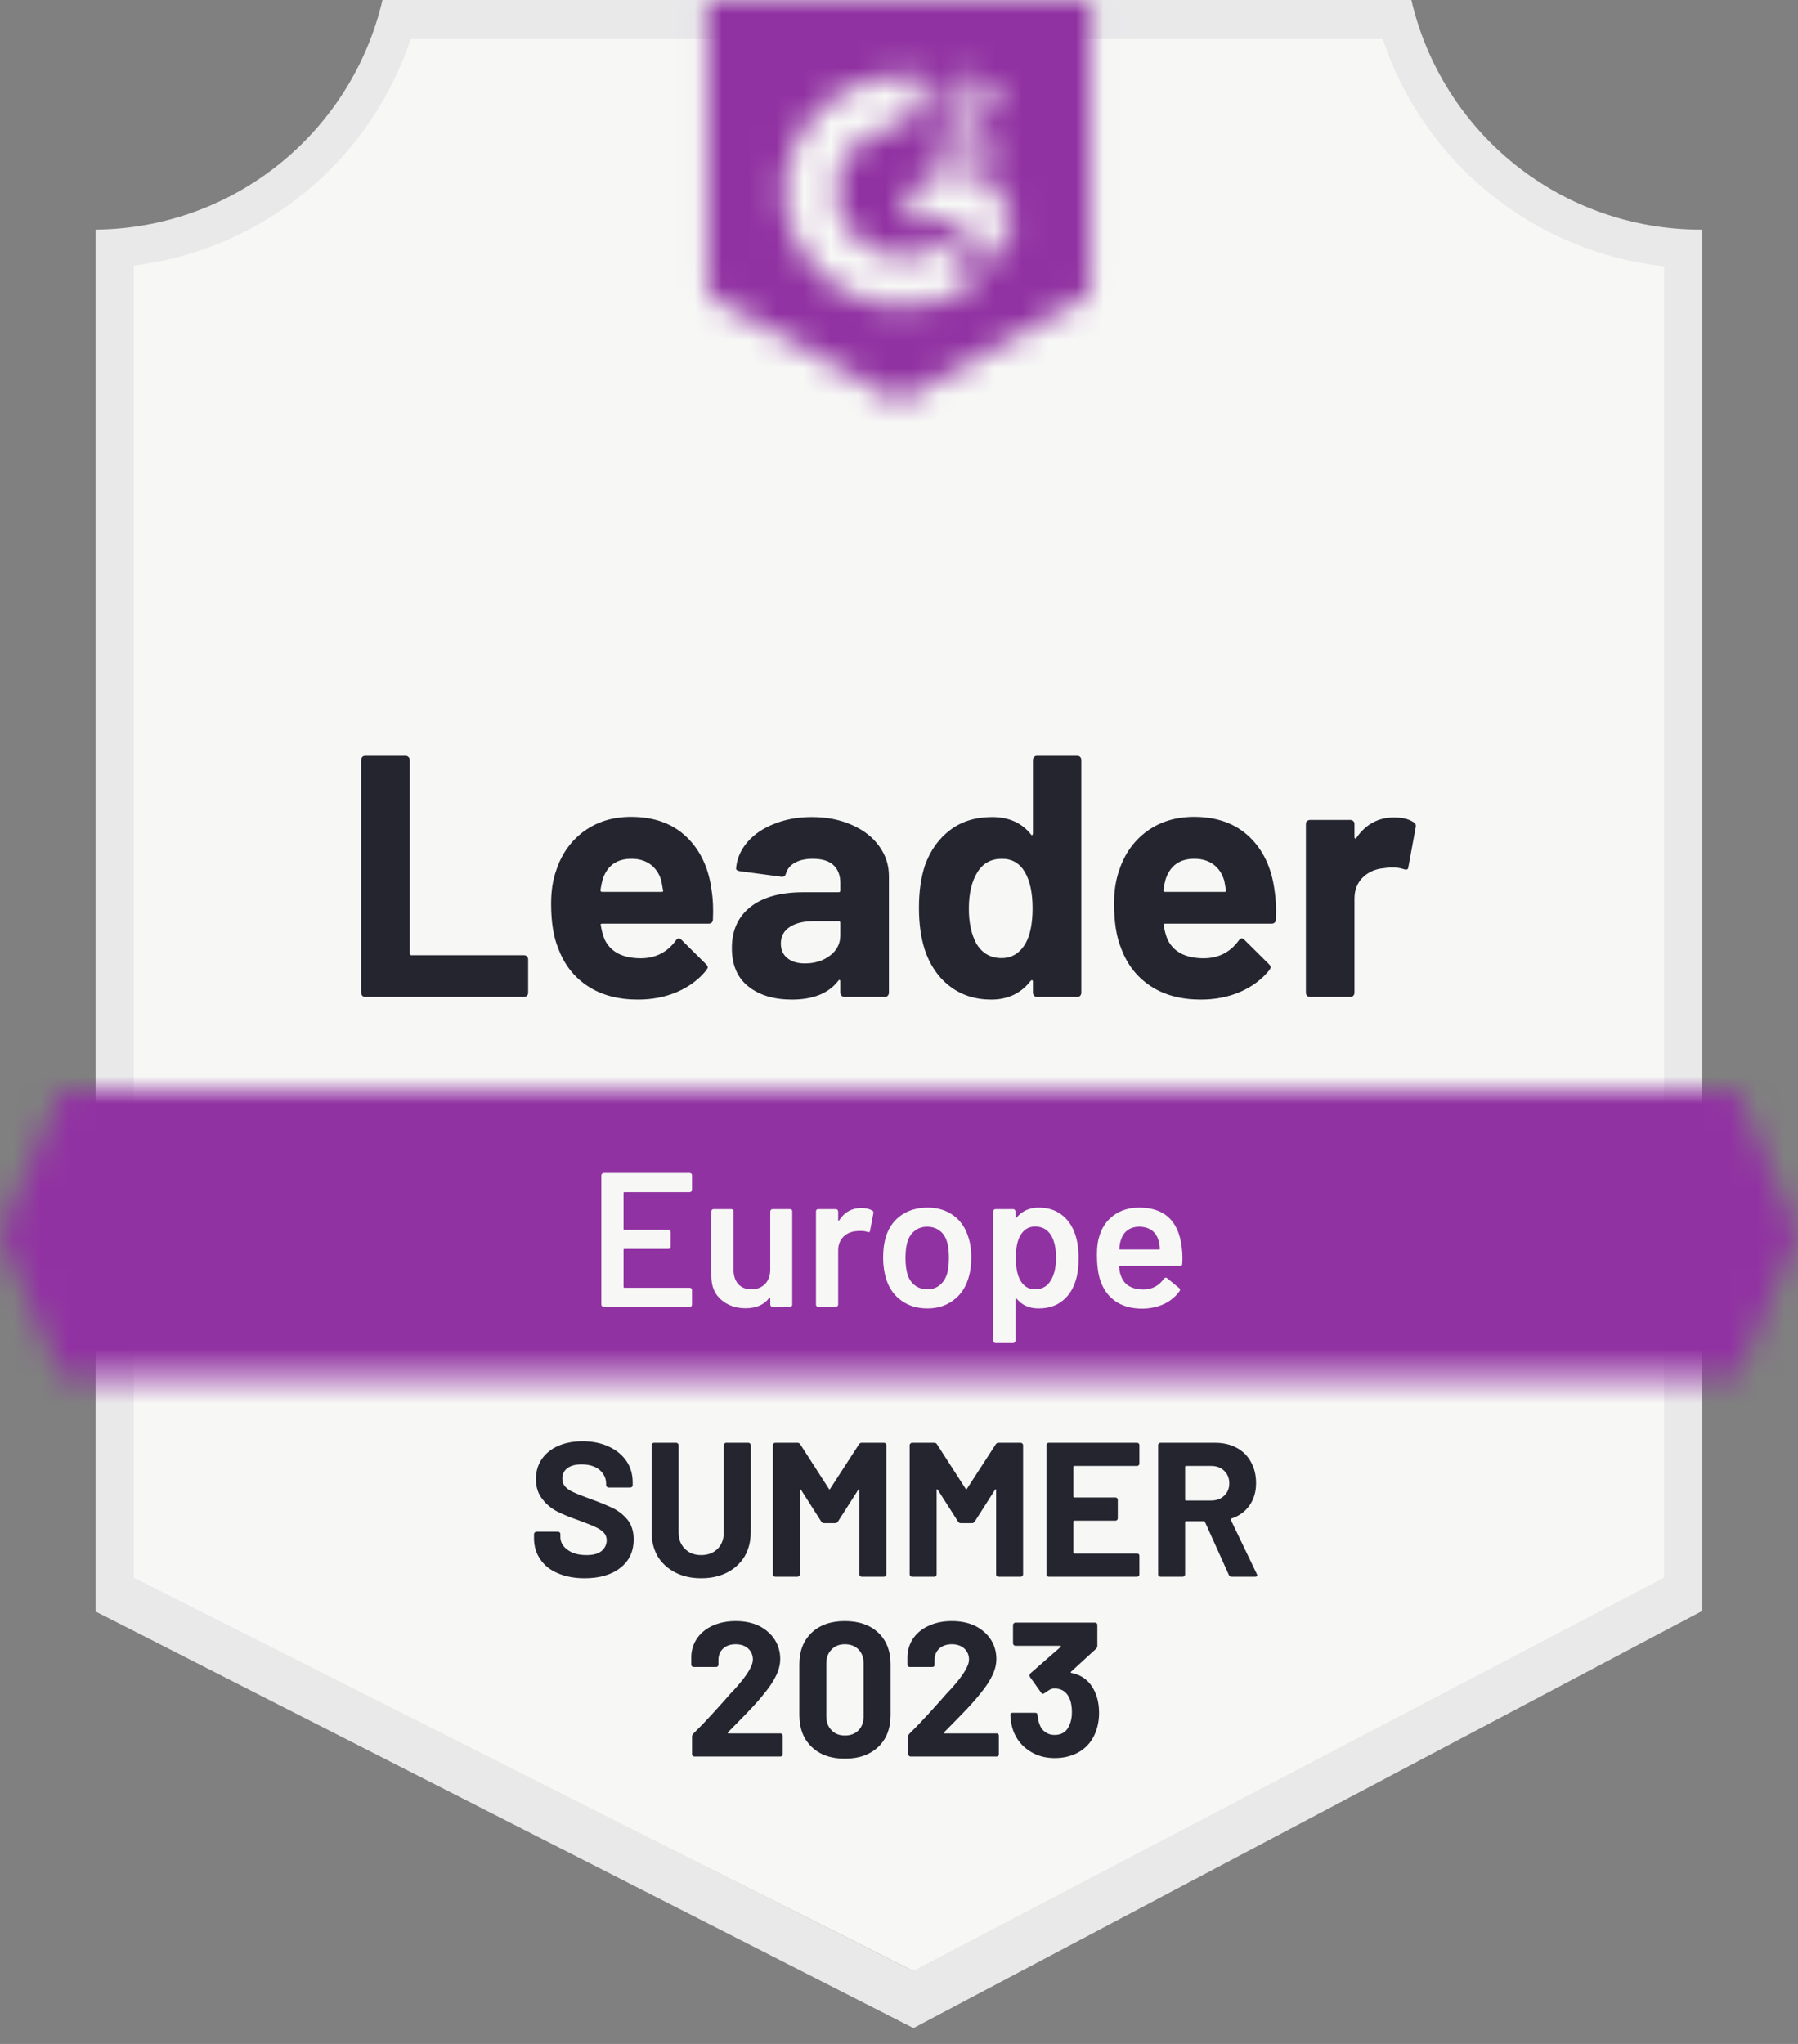
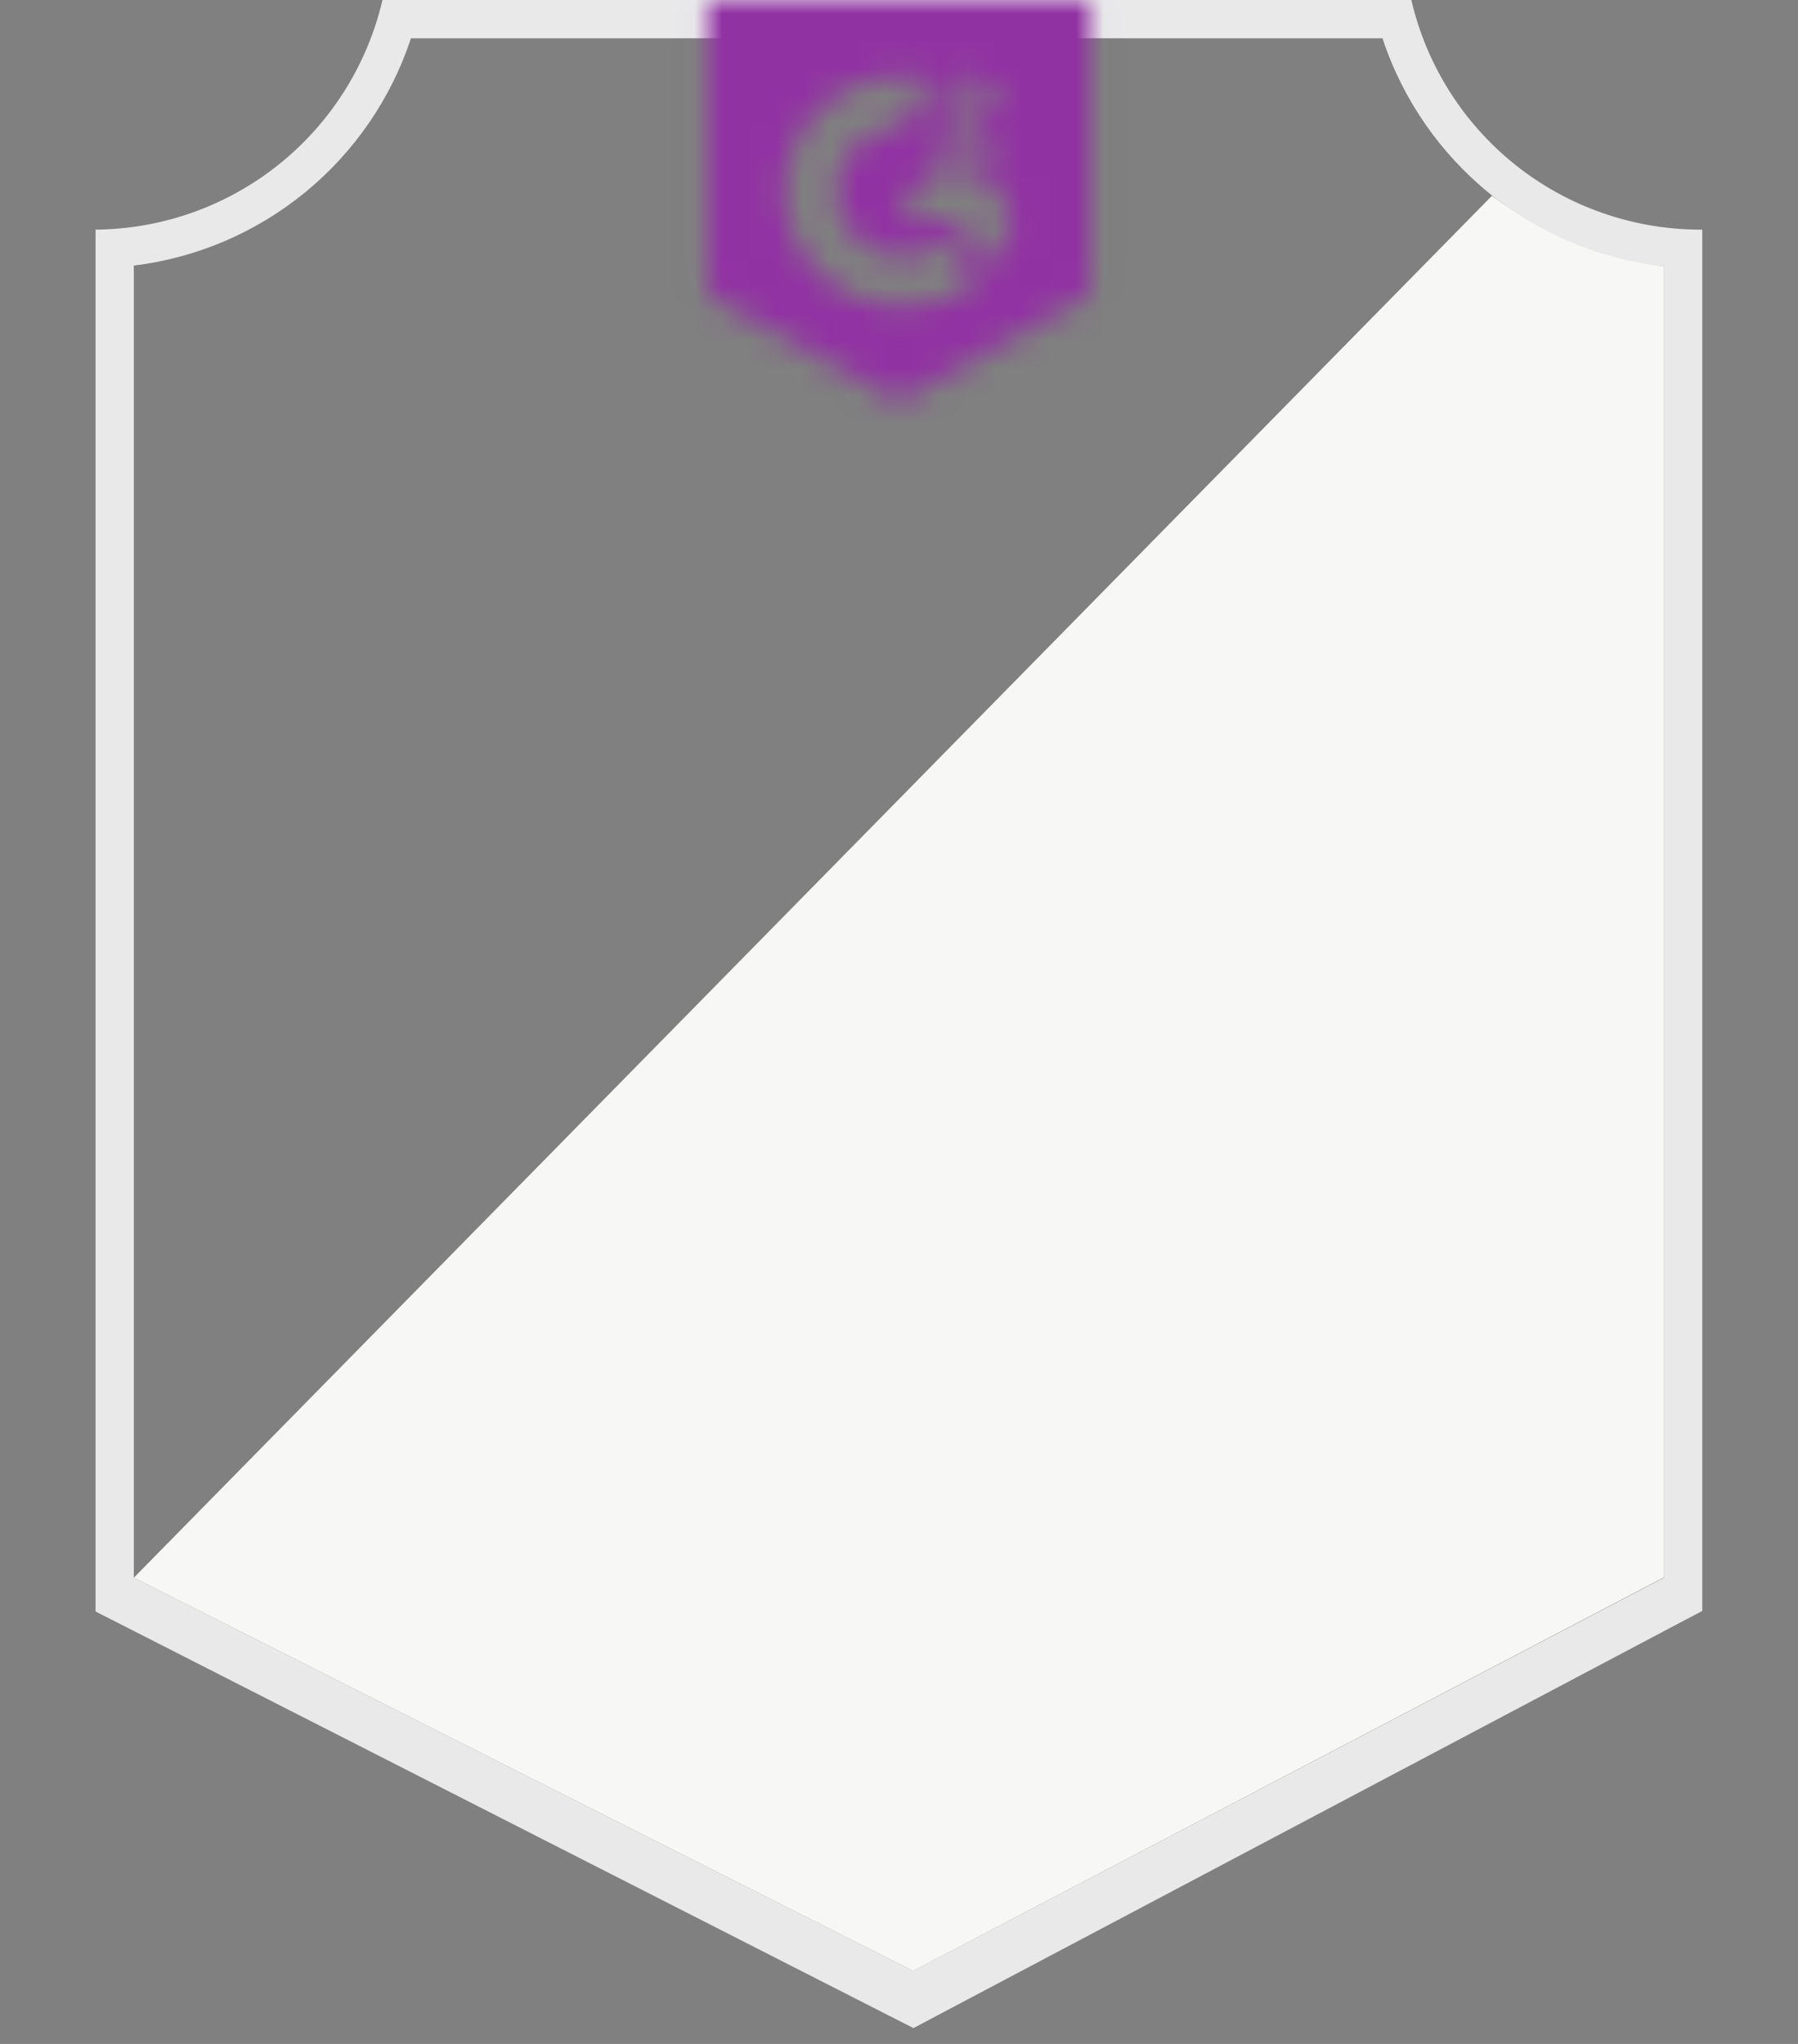
<svg xmlns="http://www.w3.org/2000/svg" width="66" height="75" viewBox="0 0 66 75" fill="none">
  <rect x="0" y="0" width="66" height="75" fill="#808080" stroke="none" />
  <g clip-path="url(#clip0_4496_20361)">
-     <path d="M33.577 72.319L4.656 57.891V9.746C6.985 9.47 9.188 8.54 11.009 7.064C12.831 5.588 14.197 3.625 14.949 1.404H50.997C51.757 3.65 53.144 5.632 54.994 7.115C56.844 8.598 59.08 9.521 61.437 9.774V57.891L33.577 72.319Z" fill="#F7F8F6" />
    <path d="M4.914 57.891L33.519 72.32L61.084 57.877V9.774C58.792 9.46 56.618 8.568 54.765 7.184L4.914 57.891Z" fill="#F7F8F6" />
    <path d="M62.486 8.426H62.395C59.939 8.421 57.556 7.586 55.634 6.057C53.712 4.527 52.363 2.393 51.807 0L14.04 0C13.484 2.382 12.143 4.508 10.233 6.036C8.323 7.565 5.954 8.406 3.508 8.426V59.133L4.505 59.639L32.688 73.99L33.531 74.418L34.366 73.976L61.511 59.625L62.486 59.112V9.83V8.426ZM33.517 72.319L4.912 57.89V9.746C7.224 9.462 9.408 8.528 11.209 7.051C13.011 5.574 14.355 3.616 15.086 1.404H50.747C51.486 3.643 52.854 5.622 54.686 7.106C56.519 8.59 58.739 9.516 61.082 9.774V57.89L33.517 72.319Z" fill="#E9E9EA" />
    <mask id="mask0_4496_20361" style="mask-type:luminance" maskUnits="userSpaceOnUse" x="0" y="40" width="66" height="11">
      <path d="M63.746 40.016H2.254L0 45.282L2.254 50.547H63.746L66 45.282L63.746 40.016Z" fill="white" />
    </mask>
    <g mask="url(#mask0_4496_20361)">
-       <path d="M-3.512 36.504H69.51V54.057H-3.512V36.504Z" fill="#9132A2" />
-     </g>
+       </g>
    <mask id="mask1_4496_20361" style="mask-type:luminance" maskUnits="userSpaceOnUse" x="25" y="0" width="16" height="15">
      <path d="M32.998 14.745L40.019 10.813V0H25.977V10.813L32.998 14.745ZM34.402 5.519C34.391 5.228 34.464 4.94 34.613 4.69C34.805 4.432 35.061 4.228 35.357 4.1L35.526 4.03C35.813 3.89 35.884 3.77 35.884 3.63C35.884 3.49 35.729 3.342 35.483 3.342C35.335 3.331 35.188 3.367 35.062 3.446C34.935 3.524 34.837 3.64 34.781 3.777L34.402 3.405C34.496 3.222 34.643 3.07 34.823 2.97C35.013 2.86 35.229 2.805 35.448 2.809C35.713 2.8 35.974 2.876 36.193 3.026C36.292 3.092 36.373 3.182 36.429 3.287C36.484 3.393 36.511 3.511 36.508 3.63C36.508 4.037 36.27 4.283 35.806 4.508L35.547 4.627C35.28 4.76 35.146 4.873 35.104 5.076H36.508V5.617H34.402V5.519ZM36.157 6.319L37.211 8.074L36.157 9.83L35.104 8.067H32.998L34.051 6.319H36.157ZM33.202 2.809C33.494 2.808 33.785 2.836 34.072 2.893L33.202 4.606C32.547 4.593 31.914 4.84 31.442 5.292C30.969 5.745 30.696 6.367 30.681 7.021C30.697 7.674 30.972 8.294 31.444 8.746C31.916 9.197 32.548 9.443 33.202 9.43C33.803 9.433 34.386 9.227 34.852 8.847L35.806 10.42C35.041 10.95 34.133 11.235 33.202 11.234C32.058 11.259 30.951 10.829 30.123 10.04C29.296 9.25 28.814 8.165 28.785 7.021C28.814 5.878 29.296 4.793 30.123 4.003C30.951 3.213 32.058 2.784 33.202 2.809Z" fill="white" />
    </mask>
    <g mask="url(#mask1_4496_20361)">
      <path d="M22.465 -3.518H43.529V18.248H22.465V-3.518Z" fill="#9132A2" />
    </g>
-     <path d="M13.405 36.581C13.363 36.581 13.328 36.567 13.3 36.539C13.272 36.506 13.258 36.469 13.258 36.427V27.889C13.258 27.847 13.272 27.809 13.3 27.776C13.328 27.748 13.363 27.734 13.405 27.734H14.887C14.929 27.734 14.964 27.748 14.992 27.776C15.025 27.809 15.041 27.847 15.041 27.889V34.987C15.041 35.029 15.062 35.05 15.104 35.05H19.233C19.275 35.05 19.312 35.065 19.345 35.093C19.373 35.125 19.387 35.163 19.387 35.205V36.427C19.387 36.469 19.373 36.506 19.345 36.539C19.312 36.567 19.275 36.581 19.233 36.581H13.405ZM26.121 32.663C26.172 32.982 26.189 33.34 26.17 33.738C26.165 33.84 26.111 33.892 26.009 33.892H22.105C22.053 33.892 22.037 33.913 22.055 33.955C22.079 34.124 22.123 34.292 22.189 34.461C22.409 34.929 22.856 35.163 23.53 35.163C24.068 35.158 24.494 34.941 24.808 34.51C24.841 34.458 24.878 34.433 24.92 34.433C24.948 34.433 24.979 34.449 25.011 34.482L25.917 35.38C25.959 35.423 25.98 35.46 25.98 35.493C25.98 35.512 25.964 35.547 25.931 35.598C25.655 35.94 25.297 36.207 24.857 36.399C24.422 36.586 23.942 36.679 23.418 36.679C22.692 36.679 22.079 36.516 21.578 36.188C21.077 35.86 20.717 35.402 20.497 34.812C20.319 34.391 20.23 33.838 20.23 33.155C20.23 32.691 20.293 32.284 20.419 31.933C20.616 31.334 20.956 30.857 21.438 30.501C21.924 30.15 22.5 29.974 23.165 29.974C24.007 29.974 24.684 30.218 25.194 30.704C25.704 31.191 26.013 31.844 26.121 32.663ZM23.179 31.512C22.645 31.512 22.294 31.76 22.126 32.256C22.093 32.368 22.065 32.504 22.041 32.663C22.041 32.705 22.062 32.727 22.105 32.727H24.288C24.34 32.727 24.356 32.705 24.337 32.663C24.295 32.42 24.274 32.303 24.274 32.312C24.199 32.059 24.068 31.863 23.881 31.723C23.689 31.582 23.455 31.512 23.179 31.512ZM29.8 29.981C30.348 29.981 30.837 30.077 31.267 30.269C31.698 30.456 32.033 30.716 32.271 31.048C32.51 31.376 32.63 31.741 32.63 32.144V36.427C32.63 36.469 32.615 36.506 32.587 36.539C32.559 36.567 32.524 36.581 32.482 36.581H31.001C30.959 36.581 30.923 36.567 30.895 36.539C30.863 36.506 30.846 36.469 30.846 36.427V36.013C30.846 35.989 30.839 35.973 30.825 35.963C30.806 35.954 30.79 35.961 30.776 35.984C30.42 36.448 29.851 36.679 29.07 36.679C28.41 36.679 27.878 36.52 27.476 36.202C27.069 35.884 26.865 35.411 26.865 34.784C26.865 34.138 27.094 33.635 27.553 33.274C28.007 32.918 28.655 32.74 29.498 32.74H30.783C30.825 32.74 30.846 32.719 30.846 32.677V32.397C30.846 32.12 30.762 31.903 30.593 31.744C30.425 31.589 30.172 31.512 29.835 31.512C29.578 31.512 29.362 31.559 29.189 31.652C29.016 31.746 28.904 31.877 28.852 32.045C28.829 32.139 28.775 32.181 28.691 32.172L27.16 31.968C27.057 31.95 27.01 31.912 27.02 31.856C27.052 31.5 27.193 31.18 27.441 30.894C27.689 30.608 28.019 30.386 28.431 30.227C28.838 30.063 29.294 29.981 29.8 29.981ZM29.547 35.352C29.908 35.352 30.214 35.257 30.467 35.065C30.72 34.873 30.846 34.625 30.846 34.32V33.864C30.846 33.822 30.825 33.801 30.783 33.801H29.877C29.498 33.801 29.201 33.873 28.985 34.018C28.77 34.159 28.663 34.36 28.663 34.622C28.663 34.852 28.742 35.029 28.901 35.156C29.06 35.287 29.276 35.352 29.547 35.352ZM37.916 27.889C37.916 27.847 37.931 27.809 37.959 27.776C37.987 27.748 38.022 27.734 38.064 27.734H39.545C39.588 27.734 39.623 27.748 39.651 27.776C39.679 27.809 39.693 27.847 39.693 27.889V36.427C39.693 36.469 39.679 36.506 39.651 36.539C39.623 36.567 39.588 36.581 39.545 36.581H38.064C38.022 36.581 37.987 36.567 37.959 36.539C37.931 36.506 37.916 36.469 37.916 36.427V36.013C37.916 35.989 37.907 35.975 37.889 35.97C37.87 35.966 37.853 35.97 37.839 35.984C37.484 36.448 36.999 36.679 36.386 36.679C35.796 36.679 35.288 36.516 34.862 36.188C34.436 35.86 34.13 35.411 33.943 34.84C33.802 34.4 33.732 33.89 33.732 33.309C33.732 32.71 33.807 32.188 33.956 31.744C34.153 31.201 34.46 30.772 34.876 30.459C35.293 30.14 35.808 29.981 36.421 29.981C37.029 29.981 37.502 30.192 37.839 30.613C37.853 30.641 37.87 30.651 37.889 30.641C37.907 30.632 37.916 30.615 37.916 30.592V27.889ZM37.65 34.608C37.818 34.299 37.903 33.873 37.903 33.33C37.903 32.769 37.809 32.326 37.622 32.003C37.43 31.676 37.149 31.512 36.779 31.512C36.381 31.512 36.082 31.676 35.88 32.003C35.67 32.336 35.564 32.783 35.564 33.344C35.564 33.85 35.653 34.271 35.831 34.608C36.042 34.973 36.353 35.156 36.765 35.156C37.144 35.156 37.439 34.973 37.65 34.608ZM46.784 32.663C46.836 32.982 46.852 33.34 46.834 33.738C46.829 33.84 46.775 33.892 46.672 33.892H42.768C42.717 33.892 42.7 33.913 42.719 33.955C42.742 34.124 42.787 34.292 42.852 34.461C43.072 34.929 43.52 35.163 44.194 35.163C44.732 35.158 45.158 34.941 45.471 34.51C45.504 34.458 45.542 34.433 45.584 34.433C45.612 34.433 45.642 34.449 45.675 34.482L46.581 35.38C46.623 35.423 46.644 35.46 46.644 35.493C46.644 35.512 46.628 35.547 46.595 35.598C46.319 35.94 45.961 36.207 45.521 36.399C45.085 36.586 44.605 36.679 44.081 36.679C43.356 36.679 42.742 36.516 42.242 36.188C41.741 35.86 41.38 35.402 41.16 34.812C40.983 34.391 40.894 33.838 40.894 33.155C40.894 32.691 40.957 32.284 41.083 31.933C41.28 31.334 41.619 30.857 42.101 30.501C42.588 30.15 43.164 29.974 43.828 29.974C44.671 29.974 45.347 30.218 45.858 30.704C46.368 31.191 46.677 31.844 46.784 32.663ZM43.843 31.512C43.309 31.512 42.958 31.76 42.789 32.256C42.757 32.368 42.728 32.504 42.705 32.663C42.705 32.705 42.726 32.727 42.768 32.727H44.952C45.003 32.727 45.02 32.705 45.001 32.663C44.959 32.42 44.938 32.303 44.938 32.312C44.863 32.059 44.732 31.863 44.545 31.723C44.353 31.582 44.119 31.512 43.843 31.512ZM51.173 29.995C51.477 29.995 51.716 30.054 51.889 30.171C51.959 30.208 51.985 30.271 51.966 30.36L51.699 31.807C51.695 31.905 51.636 31.933 51.524 31.891C51.397 31.849 51.25 31.828 51.081 31.828C51.016 31.828 50.925 31.837 50.808 31.856C50.503 31.879 50.246 31.989 50.035 32.186C49.825 32.387 49.719 32.652 49.719 32.979V36.427C49.719 36.469 49.705 36.506 49.677 36.539C49.644 36.567 49.607 36.581 49.565 36.581H48.09C48.048 36.581 48.011 36.567 47.978 36.539C47.95 36.506 47.936 36.469 47.936 36.427V30.234C47.936 30.192 47.95 30.157 47.978 30.129C48.011 30.101 48.048 30.087 48.09 30.087H49.565C49.607 30.087 49.644 30.101 49.677 30.129C49.705 30.157 49.719 30.192 49.719 30.234V30.718C49.719 30.742 49.726 30.758 49.74 30.768C49.759 30.777 49.773 30.772 49.782 30.753C50.129 30.248 50.592 29.995 51.173 29.995Z" fill="#252530" />
    <path d="M25.402 43.659C25.402 43.682 25.395 43.701 25.381 43.715C25.363 43.734 25.341 43.743 25.318 43.743H22.924C22.9 43.743 22.889 43.755 22.889 43.778V45.091C22.889 45.115 22.9 45.126 22.924 45.126H24.532C24.555 45.126 24.576 45.133 24.595 45.147C24.609 45.166 24.616 45.187 24.616 45.211V45.744C24.616 45.768 24.609 45.789 24.595 45.807C24.576 45.821 24.555 45.828 24.532 45.828H22.924C22.9 45.828 22.889 45.84 22.889 45.864V47.219C22.889 47.242 22.9 47.254 22.924 47.254H25.318C25.341 47.254 25.363 47.263 25.381 47.282C25.395 47.296 25.402 47.315 25.402 47.338V47.872C25.402 47.895 25.395 47.914 25.381 47.928C25.363 47.947 25.341 47.956 25.318 47.956H22.159C22.135 47.956 22.116 47.947 22.102 47.928C22.084 47.914 22.074 47.895 22.074 47.872V43.125C22.074 43.102 22.084 43.083 22.102 43.069C22.116 43.05 22.135 43.041 22.159 43.041H25.318C25.341 43.041 25.363 43.05 25.381 43.069C25.395 43.083 25.402 43.102 25.402 43.125V43.659ZM28.274 44.452C28.274 44.429 28.283 44.408 28.302 44.389C28.316 44.375 28.335 44.368 28.358 44.368H28.997C29.021 44.368 29.042 44.375 29.06 44.389C29.074 44.408 29.081 44.429 29.081 44.452V47.872C29.081 47.895 29.074 47.914 29.06 47.928C29.042 47.947 29.021 47.956 28.997 47.956H28.358C28.335 47.956 28.316 47.947 28.302 47.928C28.283 47.914 28.274 47.895 28.274 47.872V47.647C28.274 47.633 28.269 47.624 28.26 47.619C28.251 47.614 28.241 47.619 28.232 47.633C28.04 47.881 27.752 48.005 27.368 48.005C27.012 48.005 26.715 47.902 26.477 47.696C26.233 47.49 26.111 47.198 26.111 46.819V44.452C26.111 44.429 26.119 44.408 26.133 44.389C26.151 44.375 26.172 44.368 26.196 44.368H26.842C26.865 44.368 26.886 44.375 26.905 44.389C26.919 44.408 26.926 44.429 26.926 44.452V46.587C26.926 46.807 26.982 46.982 27.094 47.113C27.212 47.244 27.373 47.31 27.579 47.31C27.79 47.31 27.958 47.244 28.084 47.113C28.211 46.982 28.274 46.807 28.274 46.587V44.452ZM31.623 44.326C31.773 44.326 31.904 44.356 32.016 44.417C32.054 44.436 32.068 44.471 32.059 44.523L31.939 45.154C31.934 45.211 31.902 45.227 31.841 45.204C31.771 45.18 31.689 45.169 31.595 45.169C31.534 45.169 31.487 45.171 31.455 45.175C31.258 45.185 31.094 45.253 30.963 45.379C30.832 45.51 30.767 45.679 30.767 45.885V47.872C30.767 47.895 30.757 47.914 30.738 47.928C30.724 47.947 30.706 47.956 30.682 47.956H30.036C30.013 47.956 29.992 47.947 29.973 47.928C29.959 47.914 29.952 47.895 29.952 47.872V44.452C29.952 44.429 29.959 44.408 29.973 44.389C29.992 44.375 30.013 44.368 30.036 44.368H30.682C30.706 44.368 30.724 44.375 30.738 44.389C30.757 44.408 30.767 44.429 30.767 44.452V44.768C30.767 44.787 30.771 44.796 30.781 44.796C30.785 44.801 30.792 44.796 30.802 44.782C30.998 44.478 31.272 44.326 31.623 44.326ZM34.045 48.012C33.676 48.012 33.36 47.919 33.098 47.731C32.831 47.544 32.644 47.284 32.536 46.952C32.456 46.699 32.417 46.432 32.417 46.151C32.417 45.852 32.454 45.585 32.529 45.351C32.637 45.023 32.824 44.768 33.091 44.586C33.357 44.403 33.678 44.312 34.053 44.312C34.408 44.312 34.717 44.403 34.979 44.586C35.237 44.768 35.419 45.021 35.527 45.344C35.611 45.569 35.653 45.836 35.653 46.144C35.653 46.439 35.614 46.706 35.534 46.945C35.426 47.277 35.242 47.537 34.979 47.724C34.717 47.916 34.406 48.012 34.045 48.012ZM34.045 47.31C34.219 47.31 34.366 47.261 34.488 47.163C34.614 47.064 34.706 46.926 34.762 46.748C34.809 46.594 34.832 46.397 34.832 46.158C34.832 45.906 34.809 45.709 34.762 45.569C34.71 45.391 34.621 45.255 34.495 45.161C34.368 45.063 34.214 45.014 34.032 45.014C33.858 45.014 33.709 45.063 33.582 45.161C33.456 45.255 33.364 45.391 33.308 45.569C33.261 45.733 33.238 45.929 33.238 46.158C33.238 46.388 33.261 46.584 33.308 46.748C33.36 46.926 33.451 47.064 33.582 47.163C33.709 47.261 33.863 47.31 34.045 47.31ZM39.466 45.295C39.55 45.534 39.592 45.826 39.592 46.172C39.592 46.505 39.553 46.79 39.473 47.029C39.37 47.338 39.204 47.579 38.974 47.752C38.75 47.925 38.464 48.012 38.118 48.012C37.785 48.012 37.519 47.893 37.317 47.654C37.308 47.645 37.299 47.642 37.289 47.647C37.28 47.652 37.275 47.661 37.275 47.675V49.199C37.275 49.222 37.266 49.241 37.247 49.255C37.233 49.274 37.214 49.283 37.191 49.283H36.545C36.522 49.283 36.501 49.274 36.482 49.255C36.468 49.241 36.461 49.222 36.461 49.199V44.452C36.461 44.429 36.468 44.408 36.482 44.389C36.501 44.375 36.522 44.368 36.545 44.368H37.191C37.214 44.368 37.233 44.375 37.247 44.389C37.266 44.408 37.275 44.429 37.275 44.452V44.663C37.275 44.677 37.28 44.686 37.289 44.691C37.299 44.696 37.308 44.691 37.317 44.677C37.523 44.434 37.792 44.312 38.125 44.312C38.457 44.312 38.738 44.398 38.967 44.572C39.197 44.745 39.363 44.986 39.466 45.295ZM38.553 47.015C38.694 46.8 38.764 46.514 38.764 46.158C38.764 45.817 38.708 45.548 38.595 45.351C38.464 45.122 38.265 45.007 37.998 45.007C37.755 45.007 37.572 45.119 37.451 45.344C37.343 45.526 37.289 45.798 37.289 46.158C37.289 46.528 37.348 46.809 37.465 47.001C37.587 47.207 37.762 47.31 37.992 47.31C38.239 47.31 38.427 47.212 38.553 47.015ZM43.377 45.758C43.395 45.875 43.405 46.006 43.405 46.151L43.398 46.369C43.398 46.425 43.37 46.453 43.314 46.453H41.116C41.093 46.453 41.081 46.465 41.081 46.489C41.095 46.643 41.116 46.748 41.144 46.804C41.256 47.141 41.53 47.312 41.965 47.317C42.284 47.317 42.537 47.186 42.724 46.924C42.742 46.896 42.766 46.882 42.794 46.882C42.813 46.882 42.829 46.889 42.843 46.903L43.279 47.261C43.321 47.294 43.328 47.331 43.3 47.373C43.154 47.579 42.962 47.738 42.724 47.851C42.48 47.963 42.211 48.019 41.916 48.019C41.551 48.019 41.24 47.937 40.983 47.773C40.73 47.609 40.545 47.38 40.428 47.085C40.32 46.833 40.266 46.481 40.266 46.032C40.266 45.761 40.294 45.541 40.351 45.372C40.444 45.044 40.622 44.785 40.884 44.593C41.142 44.406 41.453 44.312 41.818 44.312C42.74 44.312 43.26 44.794 43.377 45.758ZM41.818 45.014C41.645 45.014 41.5 45.059 41.383 45.147C41.27 45.232 41.191 45.351 41.144 45.505C41.116 45.585 41.097 45.688 41.088 45.814C41.078 45.838 41.088 45.849 41.116 45.849H42.541C42.565 45.849 42.576 45.838 42.576 45.814C42.567 45.697 42.553 45.608 42.534 45.548C42.492 45.379 42.41 45.248 42.288 45.154C42.162 45.061 42.005 45.014 41.818 45.014Z" fill="#F7F8F6" />
-     <path d="M21.462 57.912C21.088 57.912 20.76 57.851 20.479 57.729C20.198 57.612 19.983 57.442 19.833 57.217C19.679 56.997 19.602 56.739 19.602 56.445V56.29C19.602 56.267 19.611 56.248 19.63 56.234C19.644 56.215 19.662 56.206 19.686 56.206H20.486C20.51 56.206 20.531 56.215 20.549 56.234C20.564 56.248 20.57 56.267 20.57 56.29V56.395C20.57 56.583 20.657 56.739 20.83 56.866C21.003 56.997 21.238 57.062 21.532 57.062C21.78 57.062 21.965 57.011 22.087 56.908C22.209 56.8 22.27 56.669 22.27 56.515C22.27 56.402 22.232 56.309 22.157 56.234C22.082 56.154 21.979 56.087 21.848 56.03C21.722 55.969 21.518 55.888 21.238 55.785C20.924 55.677 20.657 55.567 20.437 55.455C20.222 55.342 20.042 55.188 19.896 54.991C19.747 54.799 19.672 54.56 19.672 54.275C19.672 53.994 19.744 53.748 19.889 53.538C20.035 53.327 20.236 53.166 20.493 53.053C20.751 52.941 21.048 52.885 21.385 52.885C21.741 52.885 22.057 52.948 22.333 53.074C22.614 53.201 22.834 53.379 22.993 53.608C23.147 53.833 23.224 54.095 23.224 54.394V54.5C23.224 54.523 23.218 54.542 23.203 54.556C23.185 54.575 23.164 54.584 23.14 54.584H22.333C22.309 54.584 22.291 54.575 22.277 54.556C22.258 54.542 22.249 54.523 22.249 54.5V54.444C22.249 54.247 22.169 54.078 22.01 53.938C21.846 53.802 21.624 53.734 21.343 53.734C21.123 53.734 20.95 53.781 20.823 53.875C20.702 53.968 20.641 54.097 20.641 54.261C20.641 54.378 20.678 54.476 20.753 54.556C20.823 54.635 20.931 54.706 21.076 54.767C21.216 54.832 21.436 54.919 21.736 55.026C22.068 55.148 22.328 55.256 22.515 55.349C22.707 55.443 22.881 55.581 23.035 55.764C23.185 55.951 23.26 56.192 23.26 56.487C23.26 56.927 23.098 57.273 22.775 57.526C22.452 57.783 22.015 57.912 21.462 57.912ZM25.738 57.912C25.378 57.912 25.062 57.842 24.79 57.701C24.514 57.561 24.299 57.364 24.144 57.112C23.994 56.854 23.92 56.559 23.92 56.227V53.025C23.92 53.002 23.927 52.983 23.941 52.969C23.959 52.95 23.98 52.941 24.004 52.941H24.825C24.849 52.941 24.867 52.95 24.882 52.969C24.9 52.983 24.91 53.002 24.91 53.025V56.234C24.91 56.482 24.987 56.681 25.141 56.831C25.291 56.985 25.49 57.062 25.738 57.062C25.986 57.062 26.188 56.985 26.342 56.831C26.492 56.681 26.567 56.482 26.567 56.234V53.025C26.567 53.002 26.576 52.983 26.595 52.969C26.609 52.95 26.628 52.941 26.651 52.941H27.472C27.496 52.941 27.517 52.95 27.536 52.969C27.55 52.983 27.557 53.002 27.557 53.025V56.227C27.557 56.559 27.482 56.854 27.332 57.112C27.177 57.364 26.965 57.561 26.693 57.701C26.417 57.842 26.099 57.912 25.738 57.912ZM31.531 52.997C31.554 52.96 31.587 52.941 31.629 52.941H32.45C32.474 52.941 32.495 52.95 32.514 52.969C32.528 52.983 32.535 53.002 32.535 53.025V57.772C32.535 57.795 32.528 57.814 32.514 57.828C32.495 57.846 32.474 57.856 32.45 57.856H31.629C31.606 57.856 31.587 57.846 31.573 57.828C31.554 57.814 31.545 57.795 31.545 57.772V54.675C31.545 54.657 31.54 54.647 31.531 54.647C31.521 54.647 31.512 54.654 31.503 54.668L30.758 55.834C30.735 55.871 30.702 55.89 30.66 55.89H30.246C30.204 55.89 30.171 55.871 30.148 55.834L29.403 54.668C29.394 54.654 29.384 54.647 29.375 54.647C29.366 54.652 29.361 54.663 29.361 54.682V57.772C29.361 57.795 29.352 57.814 29.333 57.828C29.319 57.846 29.3 57.856 29.277 57.856H28.455C28.432 57.856 28.411 57.846 28.392 57.828C28.378 57.814 28.371 57.795 28.371 57.772V53.025C28.371 53.002 28.378 52.983 28.392 52.969C28.411 52.95 28.432 52.941 28.455 52.941H29.277C29.319 52.941 29.352 52.96 29.375 52.997L30.428 54.633C30.442 54.661 30.456 54.661 30.471 54.633L31.531 52.997ZM36.551 52.997C36.574 52.96 36.607 52.941 36.649 52.941H37.471C37.494 52.941 37.513 52.95 37.527 52.969C37.546 52.983 37.555 53.002 37.555 53.025V57.772C37.555 57.795 37.546 57.814 37.527 57.828C37.513 57.846 37.494 57.856 37.471 57.856H36.649C36.626 57.856 36.605 57.846 36.586 57.828C36.572 57.814 36.565 57.795 36.565 57.772V54.675C36.565 54.657 36.56 54.647 36.551 54.647C36.542 54.647 36.532 54.654 36.523 54.668L35.779 55.834C35.755 55.871 35.722 55.89 35.68 55.89H35.266C35.224 55.89 35.191 55.871 35.168 55.834L34.423 54.668C34.414 54.654 34.405 54.647 34.395 54.647C34.386 54.652 34.381 54.663 34.381 54.682V57.772C34.381 57.795 34.374 57.814 34.36 57.828C34.342 57.846 34.321 57.856 34.297 57.856H33.476C33.452 57.856 33.434 57.846 33.419 57.828C33.401 57.814 33.391 57.795 33.391 57.772V53.025C33.391 53.002 33.401 52.983 33.419 52.969C33.434 52.95 33.452 52.941 33.476 52.941H34.297C34.339 52.941 34.372 52.96 34.395 52.997L35.449 54.633C35.463 54.661 35.477 54.661 35.491 54.633L36.551 52.997ZM41.824 53.706C41.824 53.73 41.817 53.748 41.803 53.762C41.784 53.781 41.763 53.791 41.74 53.791H39.437C39.413 53.791 39.402 53.802 39.402 53.826V54.914C39.402 54.937 39.413 54.949 39.437 54.949H40.946C40.97 54.949 40.988 54.956 41.002 54.97C41.021 54.989 41.031 55.01 41.031 55.033V55.714C41.031 55.738 41.021 55.759 41.002 55.778C40.988 55.792 40.97 55.799 40.946 55.799H39.437C39.413 55.799 39.402 55.81 39.402 55.834V56.971C39.402 56.995 39.413 57.006 39.437 57.006H41.74C41.763 57.006 41.784 57.013 41.803 57.027C41.817 57.046 41.824 57.067 41.824 57.09V57.772C41.824 57.795 41.817 57.814 41.803 57.828C41.784 57.846 41.763 57.856 41.74 57.856H38.496C38.472 57.856 38.451 57.846 38.433 57.828C38.419 57.814 38.412 57.795 38.412 57.772V53.025C38.412 53.002 38.419 52.983 38.433 52.969C38.451 52.95 38.472 52.941 38.496 52.941H41.74C41.763 52.941 41.784 52.95 41.803 52.969C41.817 52.983 41.824 53.002 41.824 53.025V53.706ZM45.208 57.856C45.161 57.856 45.129 57.835 45.11 57.793L44.232 55.848C44.223 55.829 44.209 55.82 44.19 55.82H43.537C43.514 55.82 43.502 55.831 43.502 55.855V57.772C43.502 57.795 43.493 57.814 43.474 57.828C43.46 57.846 43.441 57.856 43.418 57.856H42.596C42.573 57.856 42.552 57.846 42.533 57.828C42.519 57.814 42.512 57.795 42.512 57.772V53.025C42.512 53.002 42.519 52.983 42.533 52.969C42.552 52.95 42.573 52.941 42.596 52.941H44.604C44.904 52.941 45.166 53.002 45.391 53.123C45.62 53.245 45.796 53.418 45.917 53.643C46.044 53.868 46.107 54.127 46.107 54.422C46.107 54.741 46.027 55.012 45.868 55.237C45.709 55.466 45.487 55.628 45.201 55.721C45.178 55.731 45.171 55.747 45.18 55.77L46.135 57.758C46.144 57.776 46.149 57.79 46.149 57.8C46.149 57.837 46.123 57.856 46.072 57.856H45.208ZM43.537 53.791C43.514 53.791 43.502 53.802 43.502 53.826V55.026C43.502 55.05 43.514 55.061 43.537 55.061H44.457C44.654 55.061 44.813 55.003 44.934 54.886C45.061 54.769 45.124 54.617 45.124 54.429C45.124 54.242 45.061 54.088 44.934 53.966C44.813 53.849 44.654 53.791 44.457 53.791H43.537Z" fill="#252530" />
-     <path d="M26.723 63.564C26.714 63.573 26.711 63.583 26.716 63.592C26.721 63.601 26.73 63.606 26.744 63.606H28.647C28.67 63.606 28.691 63.613 28.71 63.627C28.724 63.646 28.731 63.667 28.731 63.69V64.371C28.731 64.395 28.724 64.413 28.71 64.427C28.691 64.446 28.67 64.455 28.647 64.455H25.487C25.464 64.455 25.443 64.446 25.424 64.427C25.41 64.413 25.403 64.395 25.403 64.371V63.725C25.403 63.683 25.417 63.648 25.445 63.62C25.675 63.395 25.909 63.152 26.147 62.89C26.386 62.623 26.536 62.457 26.597 62.391C26.728 62.237 26.861 62.089 26.997 61.949C27.423 61.476 27.636 61.125 27.636 60.896C27.636 60.732 27.577 60.596 27.46 60.488C27.343 60.385 27.191 60.334 27.004 60.334C26.817 60.334 26.665 60.385 26.548 60.488C26.43 60.596 26.372 60.736 26.372 60.91V61.085C26.372 61.109 26.363 61.13 26.344 61.148C26.33 61.163 26.311 61.169 26.288 61.169H25.459C25.436 61.169 25.417 61.163 25.403 61.148C25.384 61.13 25.375 61.109 25.375 61.085V60.755C25.389 60.502 25.469 60.278 25.614 60.081C25.759 59.889 25.951 59.742 26.189 59.639C26.433 59.536 26.704 59.484 27.004 59.484C27.336 59.484 27.627 59.545 27.875 59.667C28.118 59.793 28.308 59.962 28.443 60.172C28.574 60.383 28.64 60.617 28.64 60.875C28.64 61.071 28.591 61.273 28.492 61.478C28.394 61.684 28.247 61.907 28.05 62.145C27.905 62.328 27.748 62.508 27.58 62.686C27.411 62.864 27.161 63.121 26.828 63.458L26.723 63.564ZM31.013 64.533C30.498 64.533 30.091 64.388 29.791 64.097C29.492 63.812 29.342 63.421 29.342 62.925V61.071C29.342 60.584 29.492 60.198 29.791 59.913C30.091 59.627 30.498 59.484 31.013 59.484C31.528 59.484 31.938 59.627 32.242 59.913C32.541 60.198 32.691 60.584 32.691 61.071V62.925C32.691 63.421 32.541 63.812 32.242 64.097C31.938 64.388 31.528 64.533 31.013 64.533ZM31.013 63.683C31.224 63.683 31.392 63.618 31.519 63.486C31.64 63.36 31.701 63.189 31.701 62.974V61.043C31.701 60.828 31.64 60.657 31.519 60.531C31.392 60.4 31.224 60.334 31.013 60.334C30.807 60.334 30.643 60.4 30.522 60.531C30.395 60.657 30.332 60.828 30.332 61.043V62.974C30.332 63.189 30.395 63.36 30.522 63.486C30.643 63.618 30.807 63.683 31.013 63.683ZM34.657 63.564C34.648 63.573 34.645 63.583 34.65 63.592C34.655 63.601 34.664 63.606 34.678 63.606H36.581C36.604 63.606 36.625 63.613 36.644 63.627C36.658 63.646 36.665 63.667 36.665 63.69V64.371C36.665 64.395 36.658 64.413 36.644 64.427C36.625 64.446 36.604 64.455 36.581 64.455H33.421C33.398 64.455 33.379 64.446 33.365 64.427C33.346 64.413 33.337 64.395 33.337 64.371V63.725C33.337 63.683 33.351 63.648 33.379 63.62C33.609 63.395 33.843 63.152 34.081 62.89C34.32 62.623 34.47 62.457 34.531 62.391C34.662 62.237 34.795 62.089 34.931 61.949C35.357 61.476 35.57 61.125 35.57 60.896C35.57 60.732 35.511 60.596 35.394 60.488C35.277 60.385 35.125 60.334 34.938 60.334C34.751 60.334 34.599 60.385 34.482 60.488C34.365 60.596 34.306 60.736 34.306 60.91V61.085C34.306 61.109 34.299 61.13 34.285 61.148C34.266 61.163 34.245 61.169 34.222 61.169H33.393C33.37 61.169 33.351 61.163 33.337 61.148C33.318 61.13 33.309 61.109 33.309 61.085V60.755C33.323 60.502 33.403 60.278 33.548 60.081C33.693 59.889 33.887 59.742 34.13 59.639C34.369 59.536 34.638 59.484 34.938 59.484C35.27 59.484 35.56 59.545 35.809 59.667C36.052 59.793 36.242 59.962 36.377 60.172C36.508 60.383 36.574 60.617 36.574 60.875C36.574 61.071 36.525 61.273 36.426 61.478C36.328 61.684 36.181 61.907 35.984 62.145C35.839 62.328 35.682 62.508 35.514 62.686C35.345 62.864 35.095 63.121 34.762 63.458L34.657 63.564ZM40.204 62.11C40.298 62.326 40.344 62.574 40.344 62.855C40.344 63.107 40.302 63.341 40.218 63.557C40.106 63.856 39.918 64.09 39.656 64.259C39.389 64.427 39.076 64.512 38.715 64.512C38.36 64.512 38.048 64.423 37.782 64.245C37.51 64.067 37.316 63.826 37.199 63.522C37.133 63.339 37.096 63.142 37.087 62.932C37.087 62.876 37.115 62.848 37.171 62.848H37.999C38.055 62.848 38.084 62.876 38.084 62.932C38.102 63.086 38.128 63.201 38.161 63.276C38.203 63.398 38.273 63.491 38.371 63.557C38.465 63.627 38.577 63.662 38.708 63.662C38.971 63.662 39.151 63.547 39.249 63.318C39.315 63.178 39.347 63.014 39.347 62.827C39.347 62.606 39.312 62.426 39.242 62.286C39.134 62.066 38.954 61.956 38.701 61.956C38.65 61.956 38.596 61.97 38.54 61.998C38.484 62.031 38.416 62.075 38.336 62.131C38.318 62.145 38.299 62.153 38.28 62.153C38.252 62.153 38.231 62.138 38.217 62.11L37.803 61.528C37.793 61.514 37.789 61.497 37.789 61.478C37.789 61.45 37.798 61.427 37.817 61.408L38.933 60.432C38.942 60.423 38.947 60.413 38.947 60.404C38.942 60.395 38.933 60.39 38.919 60.39H37.269C37.246 60.39 37.227 60.381 37.213 60.362C37.194 60.348 37.185 60.329 37.185 60.306V59.625C37.185 59.601 37.194 59.583 37.213 59.569C37.227 59.55 37.246 59.541 37.269 59.541H40.197C40.22 59.541 40.241 59.55 40.26 59.569C40.274 59.583 40.281 59.601 40.281 59.625V60.397C40.281 60.435 40.265 60.47 40.232 60.502L39.312 61.345C39.303 61.354 39.3 61.364 39.305 61.373C39.305 61.383 39.315 61.387 39.333 61.387C39.74 61.467 40.031 61.708 40.204 62.11Z" fill="#252530" />
  </g>
  <defs>
    <clipPath id="clip0_4496_20361">
      <rect width="66" height="74.418" fill="white" />
    </clipPath>
  </defs>
</svg>